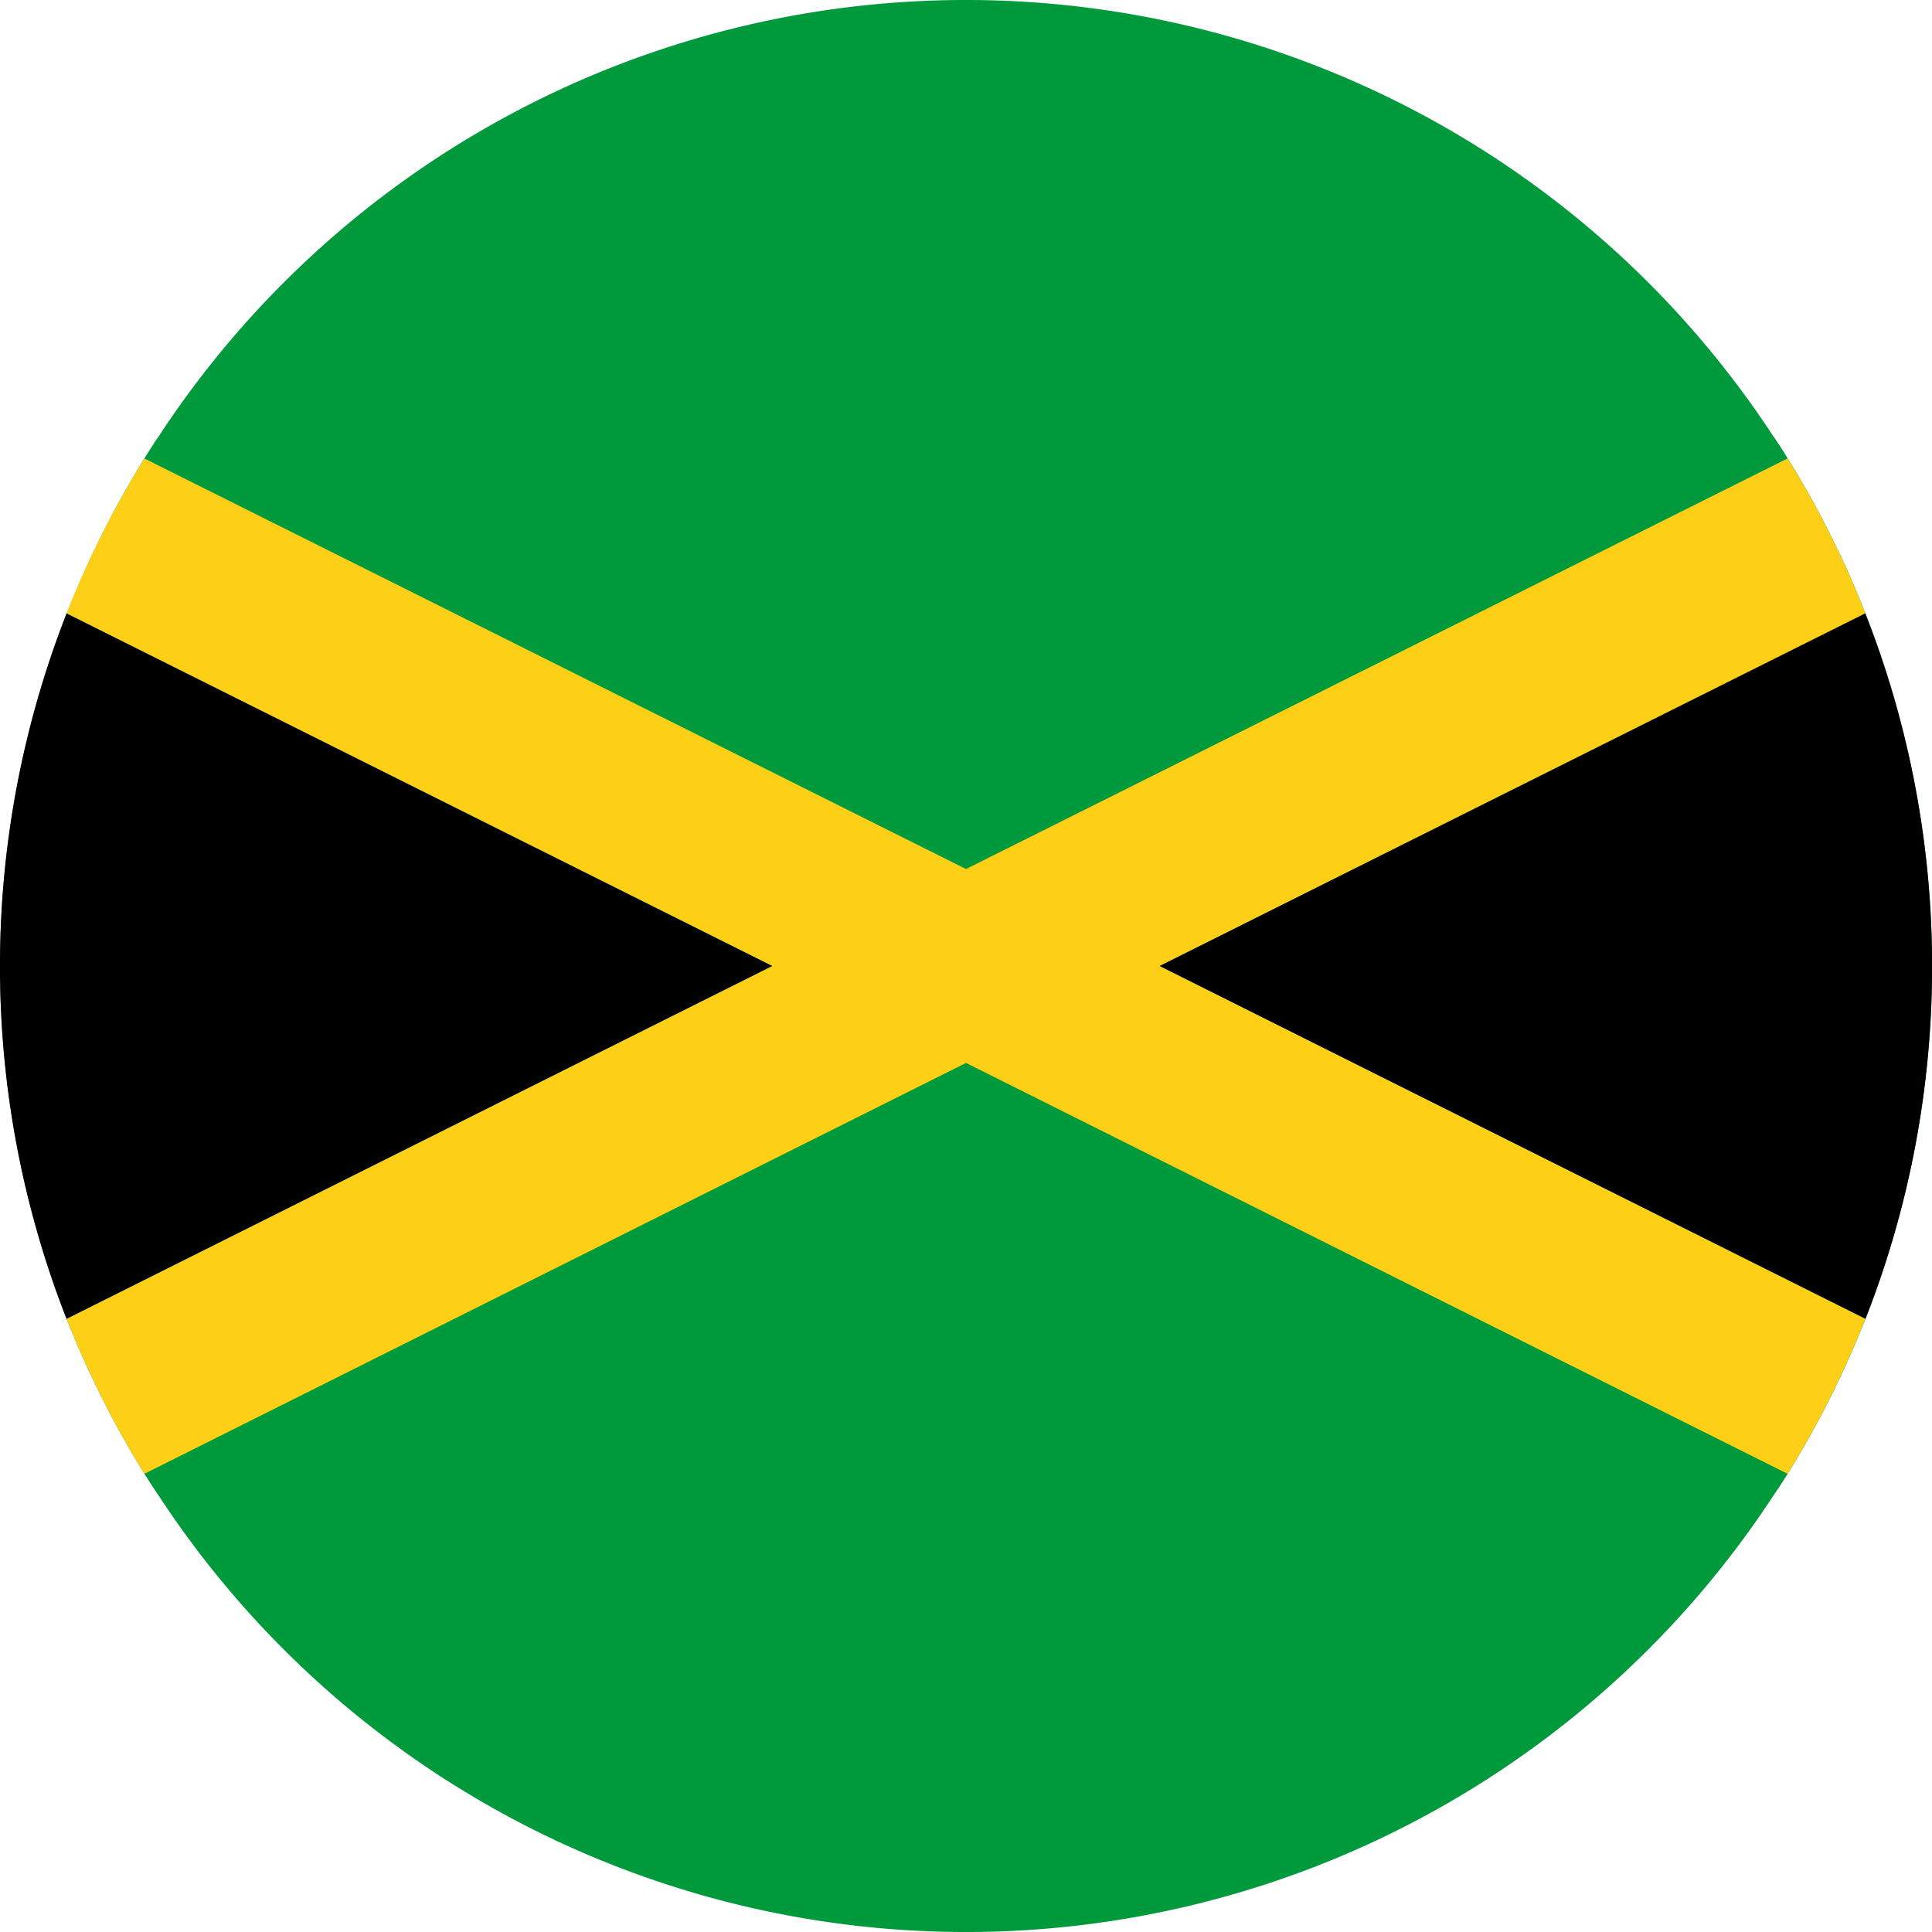
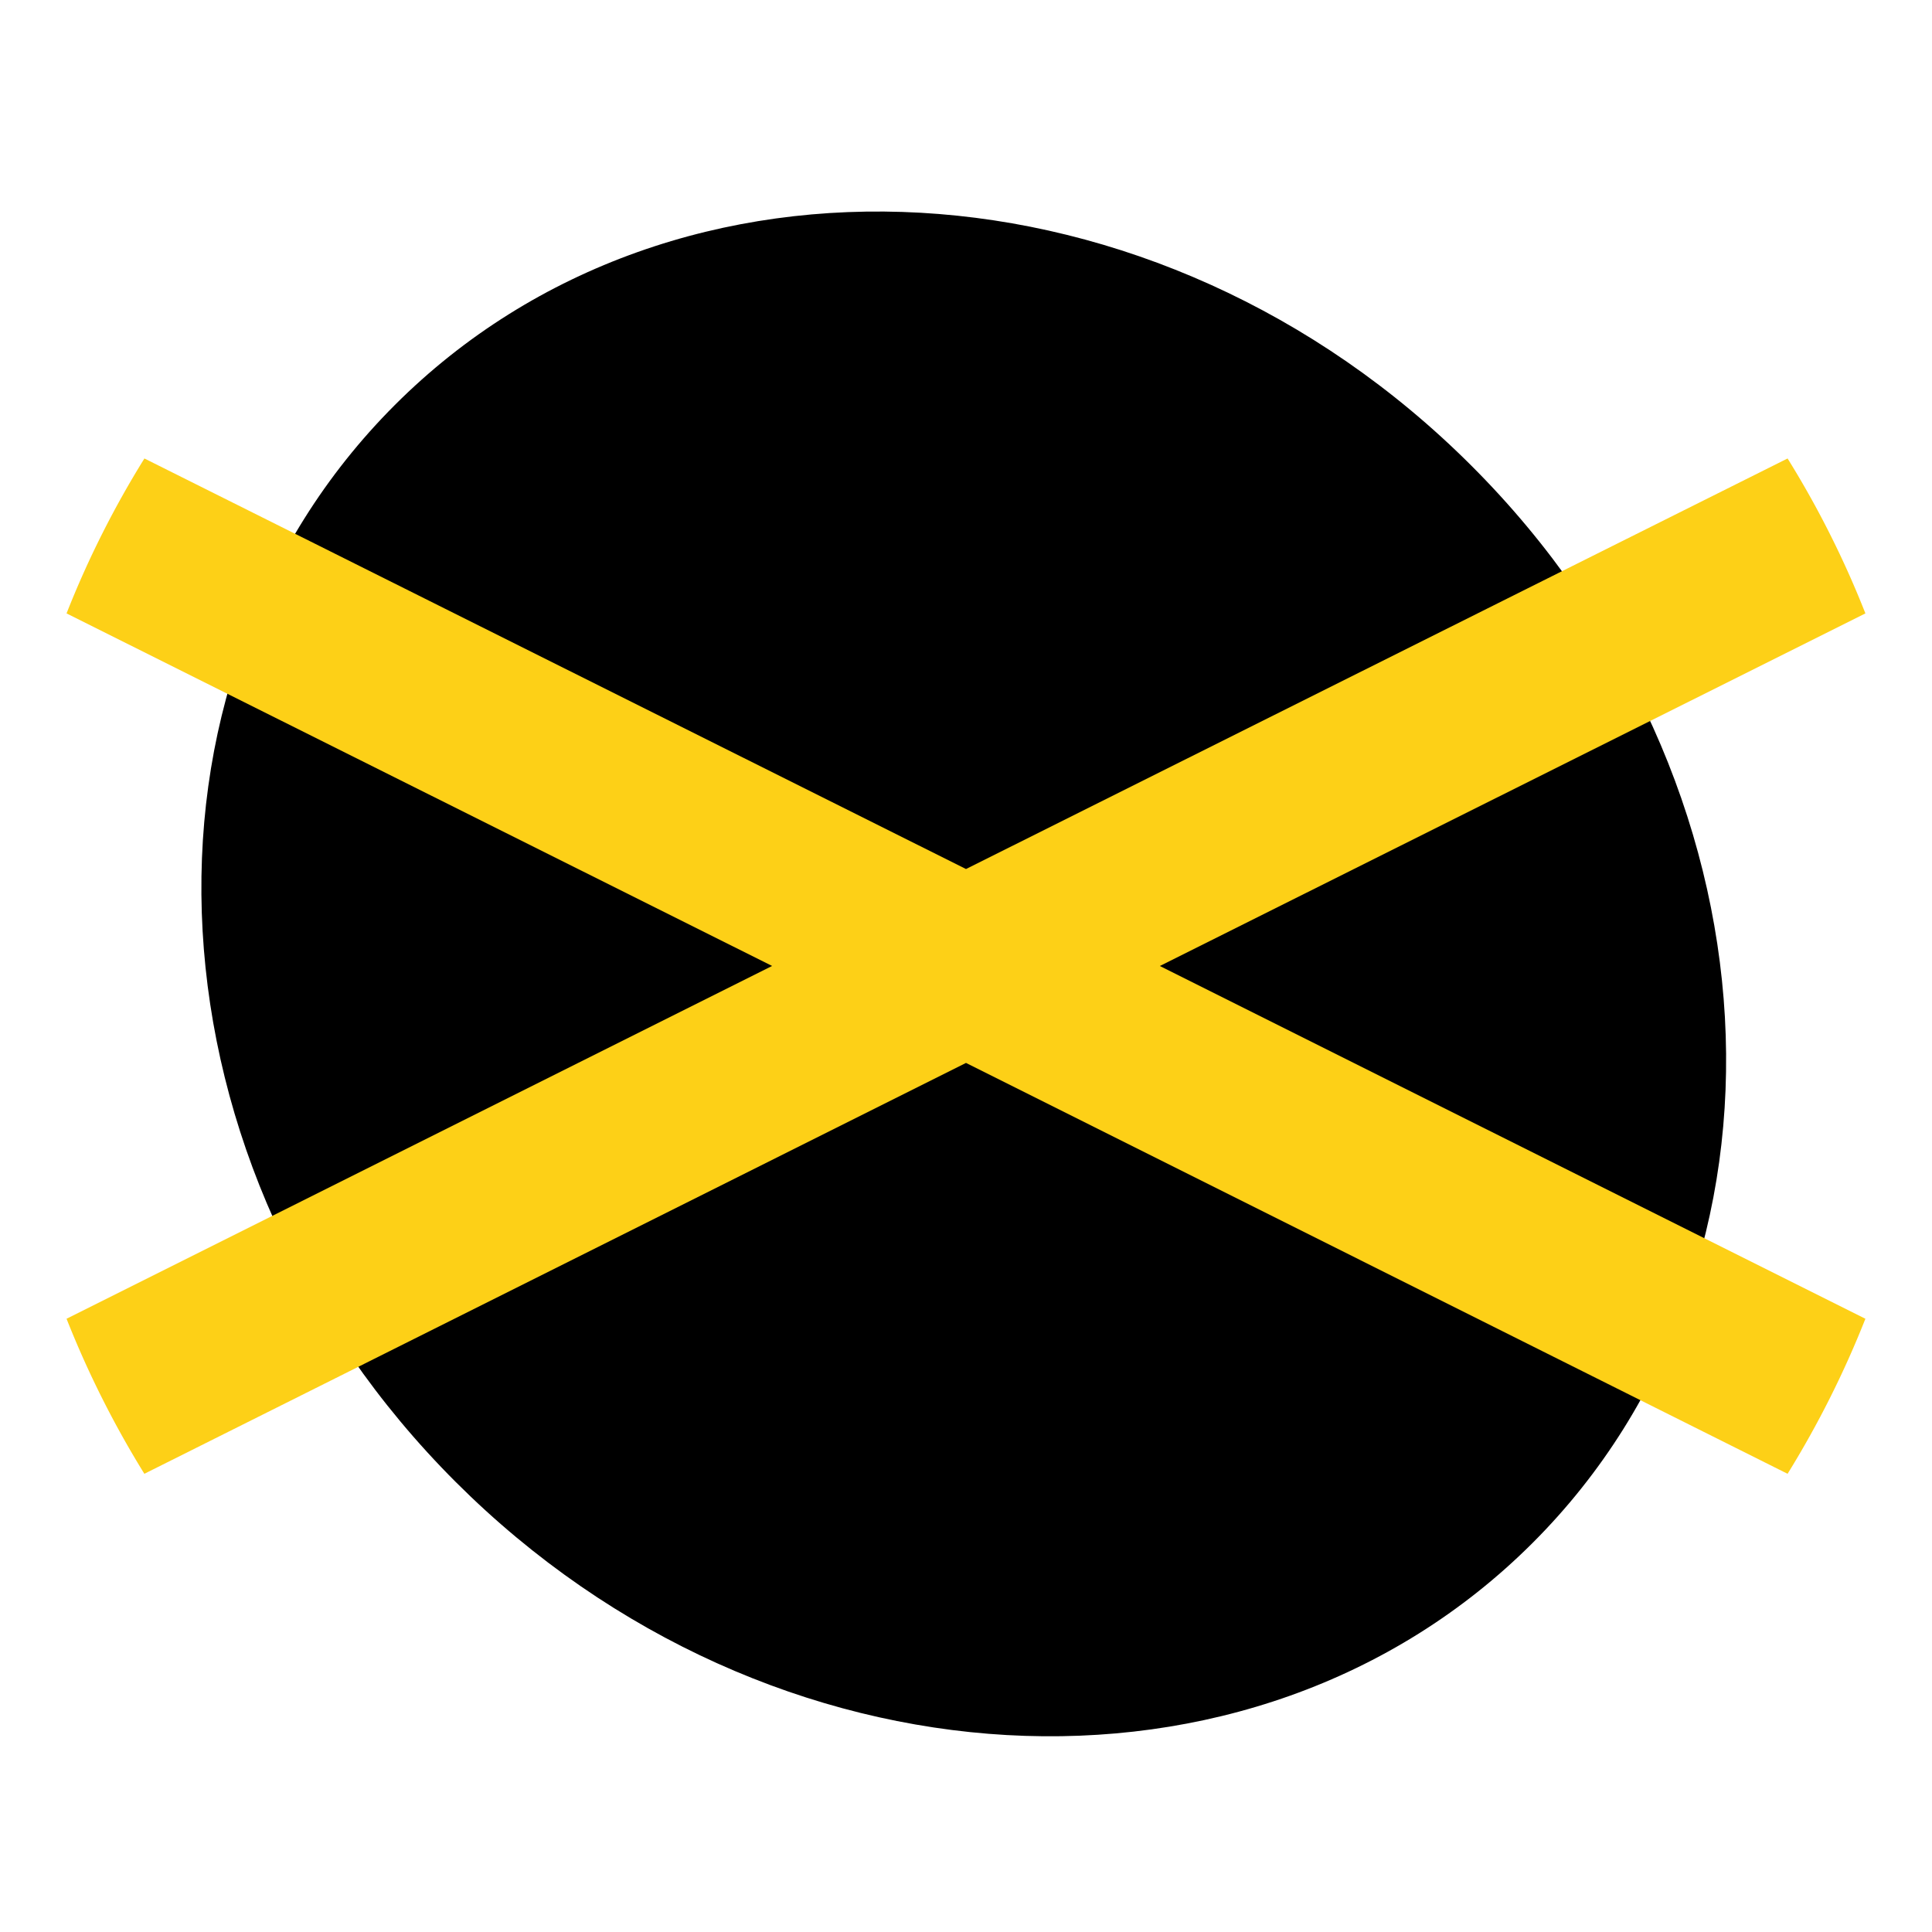
<svg xmlns="http://www.w3.org/2000/svg" id="_Group_" data-name="&lt;Group&gt;" width="36" height="36" viewBox="0 0 36 36">
  <path id="_Path_" data-name="&lt;Path&gt;" d="M28.15,9.447C34,15.294,34.506,24.3,29.285,29.516S15.068,34.223,9.221,28.381,2.866,13.532,8.085,8.312,22.308,3.6,28.15,9.447Z" transform="translate(-0.728 -0.765)" />
  <g id="_Group_2" data-name="&lt;Group&gt;" transform="translate(0 0)">
-     <path id="_Path_2" data-name="&lt;Path&gt;" d="M34.76,11.43a17.882,17.882,0,0,0-1.45-2.889q-.127-.212-.267-.412a17.982,17.982,0,0,0-30.085,0c-.093.133-.178.271-.267.412A18,18,0,0,0,1.24,24.574a18.22,18.22,0,0,0,1.451,2.889c.089.137.174.275.267.408a17.982,17.982,0,0,0,30.085,0c.093-.133.182-.271.267-.408a18.219,18.219,0,0,0,1.451-2.889,18.029,18.029,0,0,0,0-13.143Z" transform="translate(0 0)" fill="#009a3c" />
    <g id="_Group_3" data-name="&lt;Group&gt;" transform="translate(0 8.541)">
      <g id="_Group_4" data-name="&lt;Group&gt;">
        <path id="_Path_3" data-name="&lt;Path&gt;" d="M21.853,19.657,35,26.23a18.22,18.22,0,0,1-1.45,2.889L18.241,21.463,2.931,29.119a18.22,18.22,0,0,1-1.45-2.889l13.147-6.574L1.481,13.087A17.882,17.882,0,0,1,2.932,10.2L18.241,17.85,33.55,10.2A17.882,17.882,0,0,1,35,13.087Z" transform="translate(-0.241 -10.198)" fill="#fdd017" />
-         <path id="_Path_4" data-name="&lt;Path&gt;" d="M40.192,20.217a17.943,17.943,0,0,1-1.24,6.574L25.8,20.217l13.147-6.57A17.921,17.921,0,0,1,40.192,20.217Z" transform="translate(-4.191 -10.758)" />
-         <path id="_Path_5" data-name="&lt;Path&gt;" d="M14.388,20.217,1.24,26.791a18.029,18.029,0,0,1,0-13.143Z" transform="translate(0 -10.758)" />
      </g>
    </g>
  </g>
</svg>